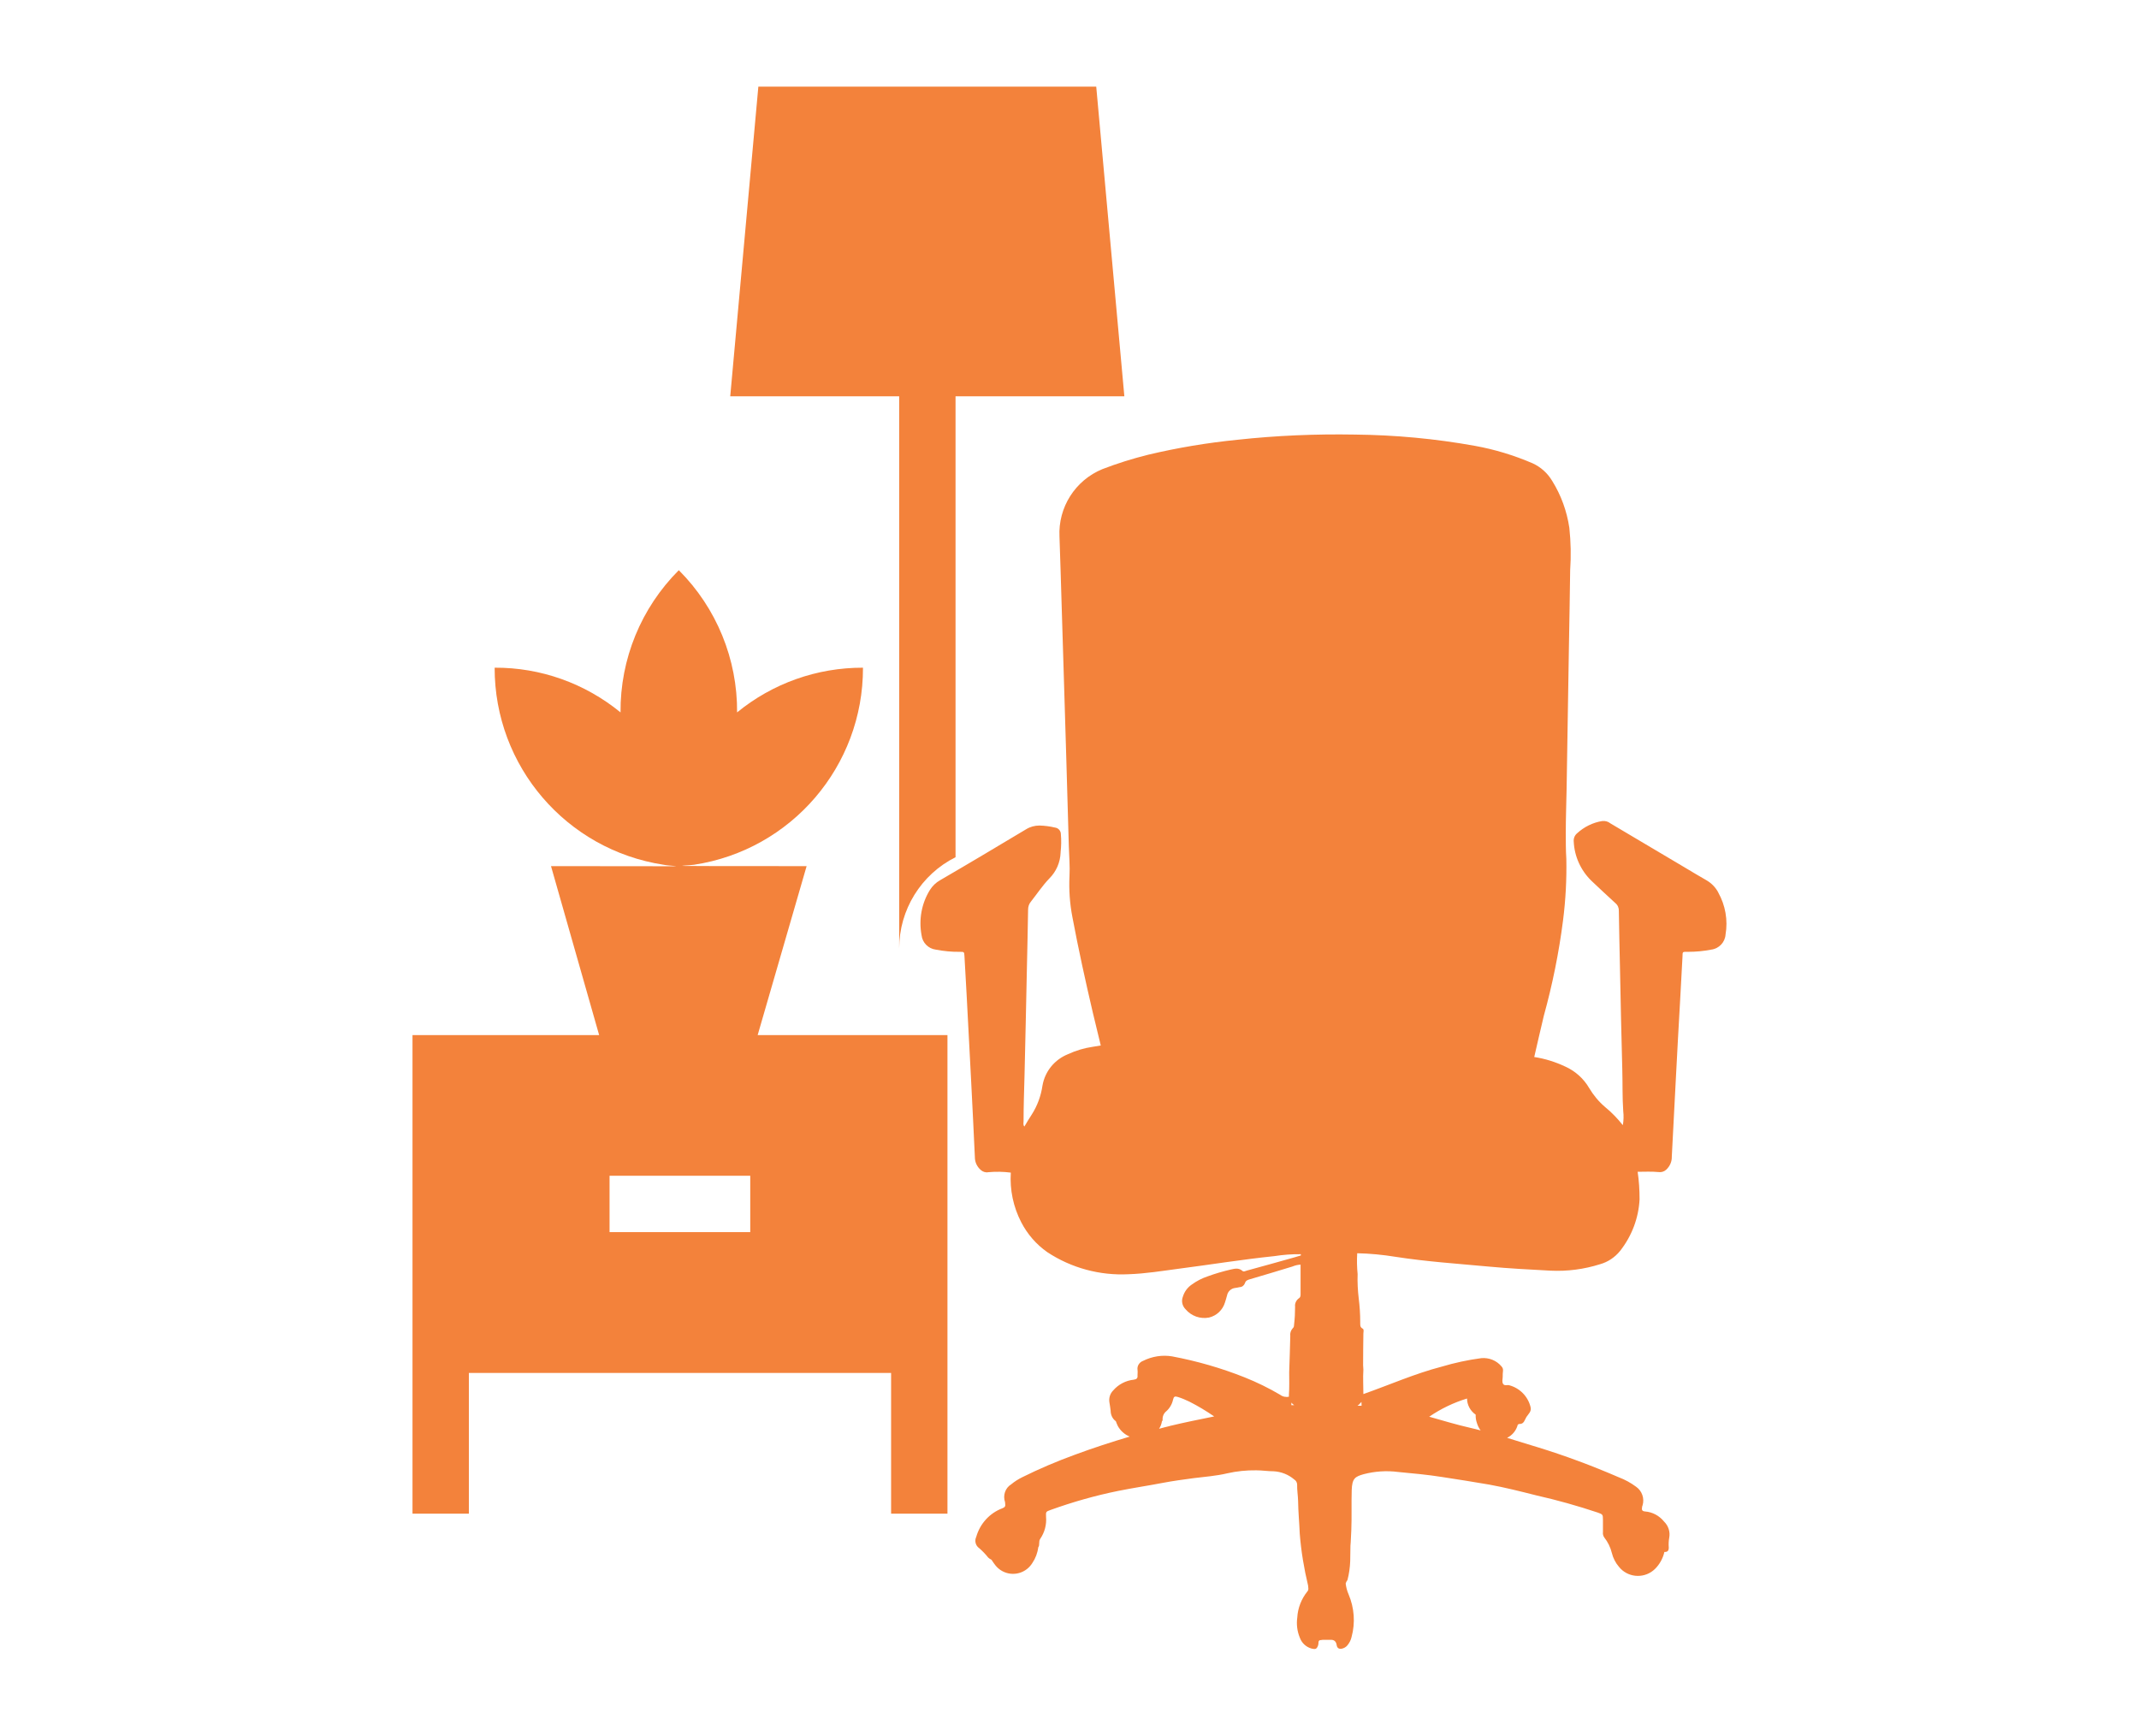
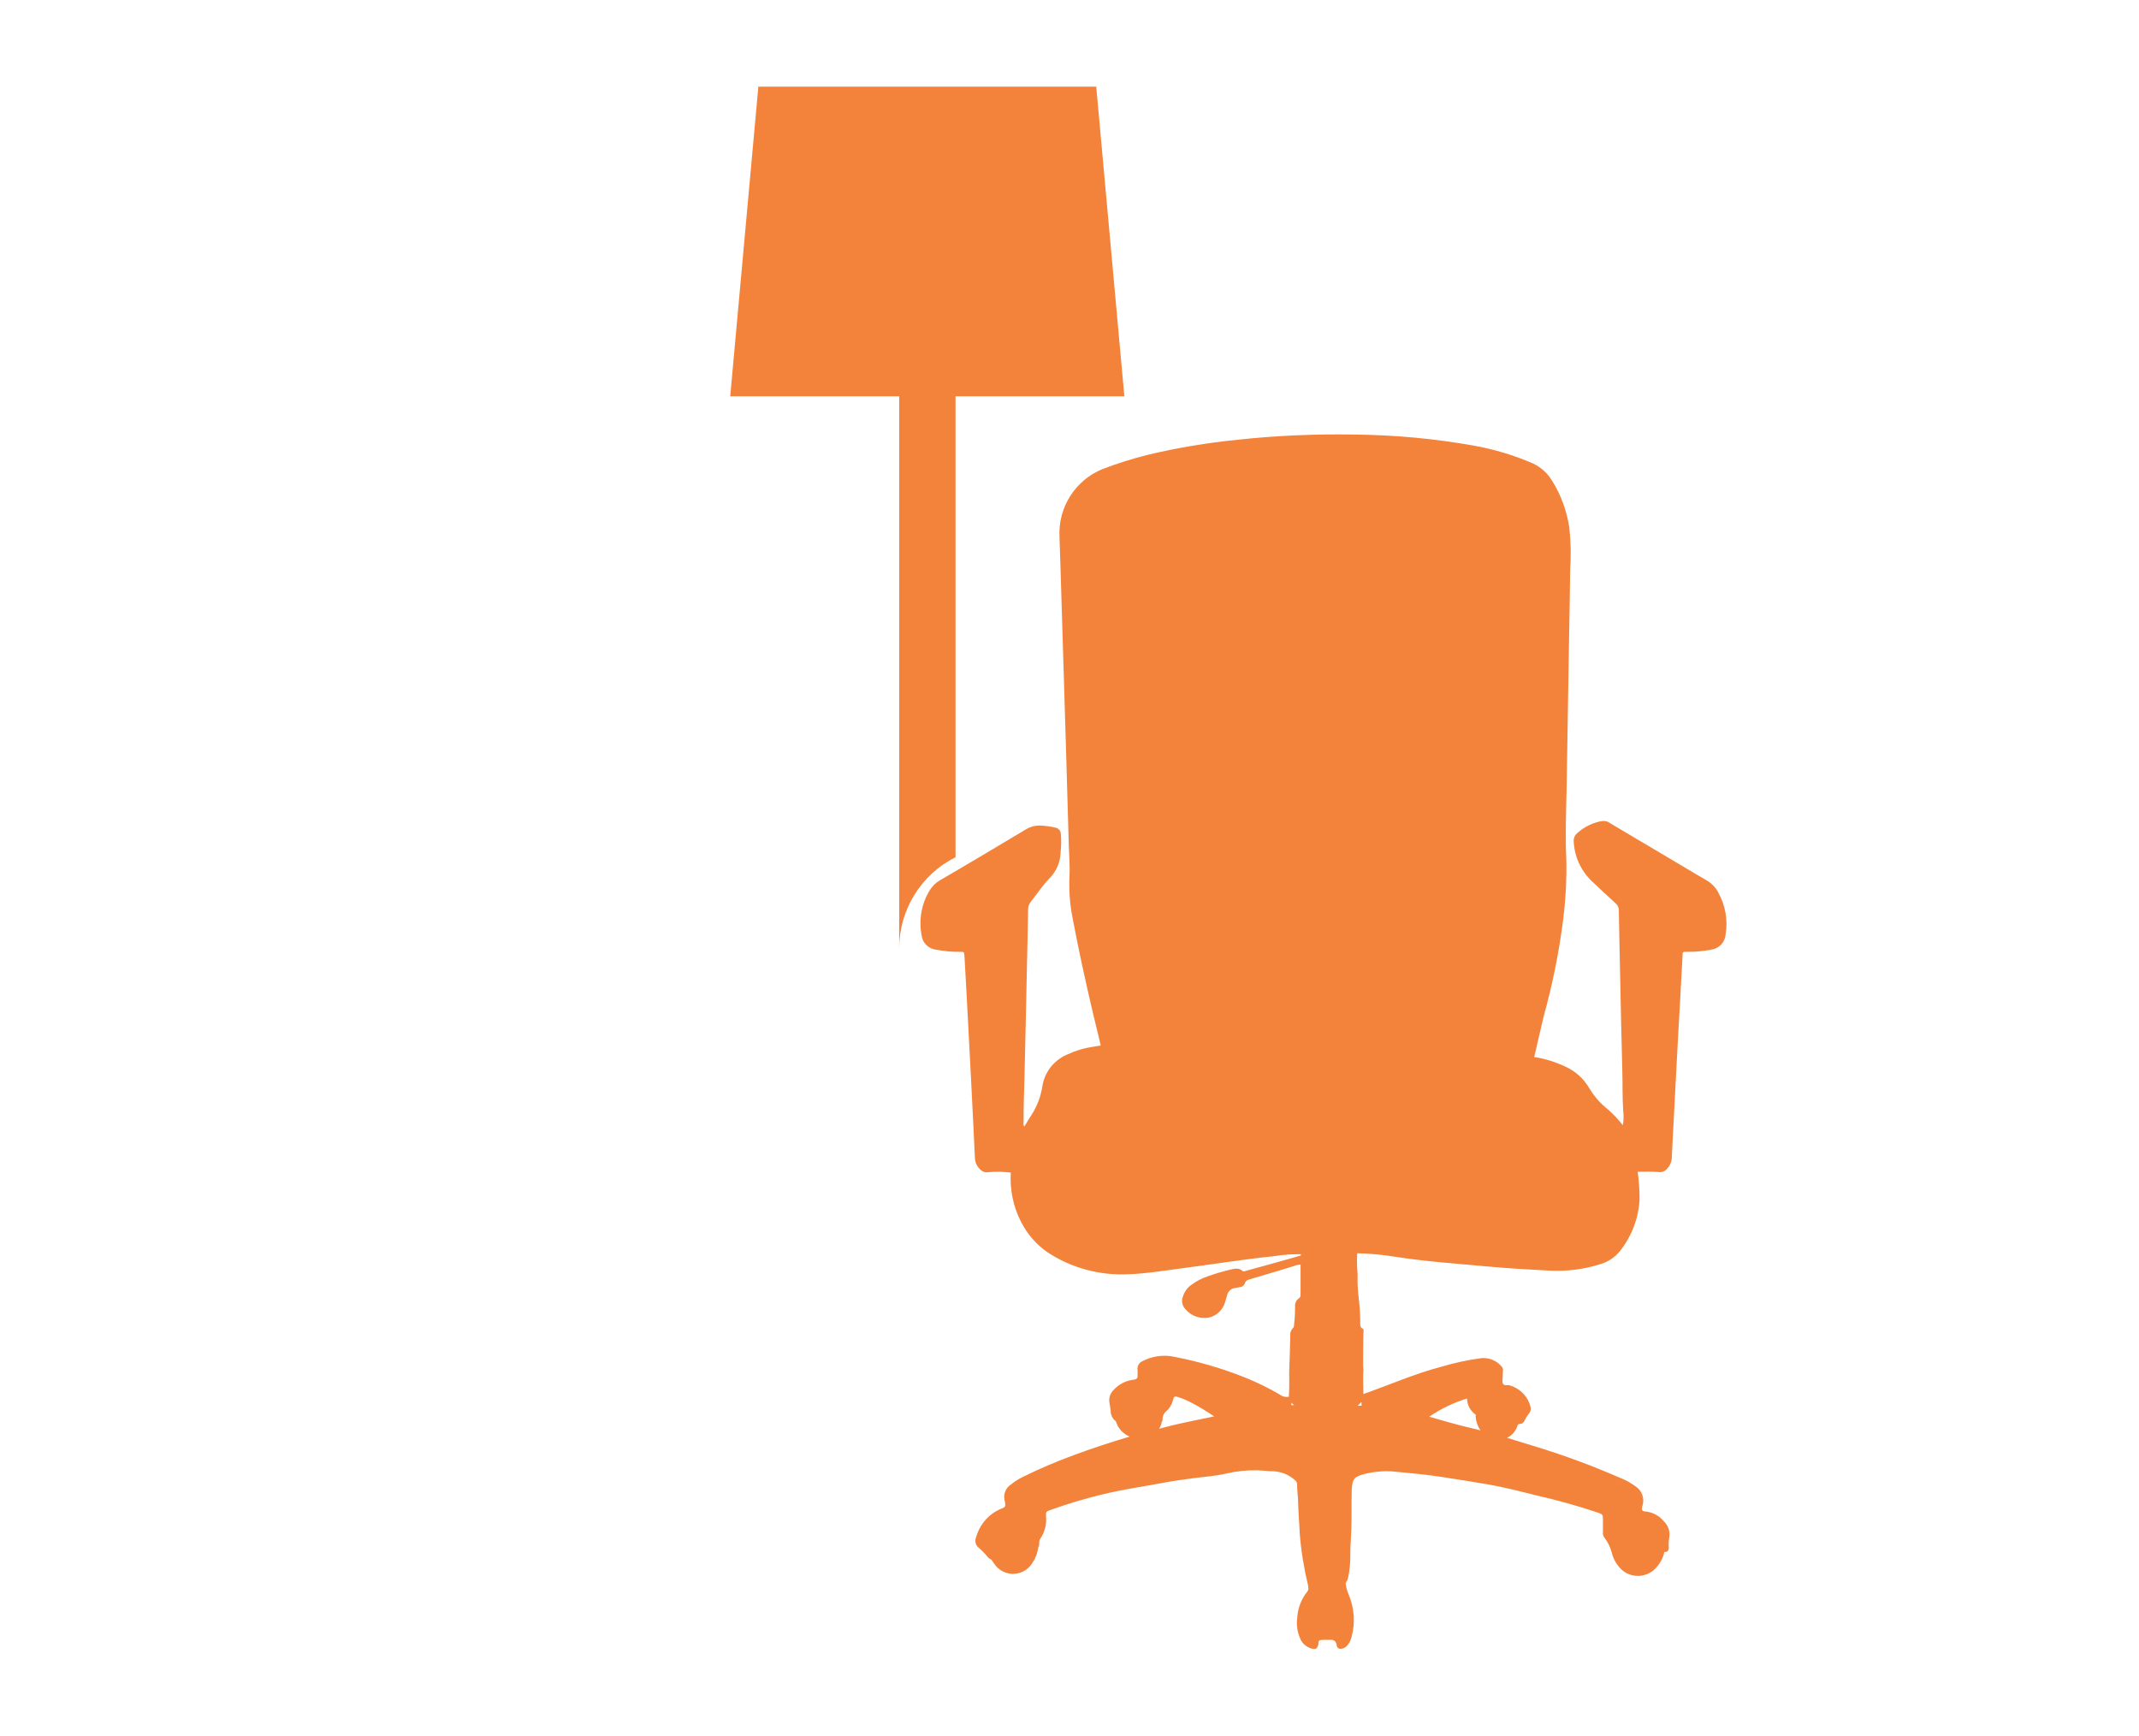
<svg xmlns="http://www.w3.org/2000/svg" id="Layer_1" viewBox="0 0 155.98 126.59">
  <defs>
    <style>.cls-1{fill:#f3823b;}</style>
  </defs>
  <g id="Group_465">
    <g id="Isolation_Mode-2">
-       <path id="Path_2705" class="cls-1" d="M58.82,63.16c-12.01,0-8.89,0-8.21-.1,7.1-1.08,12.34-7.19,12.32-14.37-3.35-.01-6.59,1.14-9.18,3.26,.03-3.88-1.5-7.62-4.25-10.37-2.75,2.75-4.28,6.48-4.25,10.37-2.59-2.12-5.83-3.28-9.18-3.26-.01,7.18,5.22,13.28,12.32,14.37,.74,.16,3.88,.1-8.21,.1l3.51,12.32h-13.61v34.9h4.11v-10.26h30.79v10.26h4.11v-34.9h-13.84l3.57-12.32Zm-4.11,26.69h-10.26v-4.11h10.26v4.11Z" />
      <path id="Path_2706" class="cls-1" d="M69.67,28.9h12.32l-2.05-22.58h-24.64l-2.05,22.58h12.32v40.26c0-2.81,1.59-5.39,4.11-6.65V28.9Z" />
    </g>
    <g id="Layer_1-2">
      <path id="Path_2707" class="cls-1" d="M125.3,65.08c-.2-.38-.51-.69-.88-.9-.53-.3-1.04-.61-1.56-.92-1.81-1.08-3.62-2.15-5.43-3.22-.16-.13-.37-.19-.58-.17-.7,.11-1.34,.43-1.86,.91-.17,.15-.25,.37-.23,.59,.05,1.08,.51,2.1,1.29,2.86,.58,.55,1.16,1.09,1.75,1.63,.17,.14,.26,.35,.25,.57,.02,1.35,.05,2.7,.08,4.04,.05,2.49,.1,4.98,.17,7.47,.03,1.03,0,2.06,.07,3.09,.04,.34,.03,.69-.03,1.02-.38-.48-.81-.93-1.29-1.32-.46-.39-.85-.86-1.16-1.38-.4-.69-1.01-1.24-1.74-1.57-.72-.34-1.48-.58-2.27-.7h0c.23-1,.46-2.01,.7-3.01,.63-2.28,1.1-4.6,1.4-6.95,.19-1.49,.27-2.99,.24-4.49-.04-.63-.04-1.26-.04-1.9,0-1.06,.04-2.12,.06-3.18,.06-3.48,.11-6.96,.17-10.44,.03-1.84,.07-3.69,.09-5.53,.07-1.03,.05-2.06-.06-3.09-.18-1.21-.6-2.38-1.25-3.42-.34-.57-.84-1.02-1.44-1.29-1.35-.58-2.76-1.01-4.21-1.27-2.88-.52-5.81-.79-8.74-.82-2.86-.05-5.72,.07-8.57,.38-2.19,.22-4.36,.58-6.5,1.09-1.13,.28-2.25,.63-3.34,1.05-1.98,.81-3.24,2.79-3.13,4.93,.06,1.69,.11,3.38,.16,5.07,.06,1.86,.11,3.71,.17,5.57,.06,1.88,.11,3.77,.17,5.65,.06,2.09,.12,4.18,.18,6.27,.02,.73,.09,1.46,.05,2.18-.05,1,.02,2,.21,2.99,.44,2.34,.95,4.66,1.49,6.97,.19,.8,.39,1.6,.58,2.4h0c-.2,.03-.41,.07-.61,.1-.61,.09-1.21,.27-1.77,.53-.98,.39-1.69,1.25-1.87,2.29-.11,.75-.37,1.47-.78,2.11-.19,.28-.36,.58-.54,.88-.11-.12-.06-.26-.06-.39,0-1.11,.04-2.23,.07-3.34,.07-2.56,.11-5.12,.17-7.67,.03-1.47,.07-2.94,.09-4.41,0-.21,.06-.41,.19-.57,.45-.57,.86-1.19,1.36-1.71,.5-.5,.79-1.16,.82-1.87,0-.01,0-.03,0-.04,.05-.44,.06-.88,.02-1.32,0-.24-.18-.45-.42-.48-.37-.09-.76-.14-1.14-.15-.34,0-.68,.09-.97,.27-2.09,1.25-4.18,2.5-6.28,3.72-.3,.17-.55,.41-.74,.71-.61,.98-.82,2.16-.61,3.29,.06,.55,.49,.99,1.04,1.06,.58,.11,1.17,.17,1.76,.16,.31,0,.31,0,.33,.32,.05,.95,.11,1.9,.16,2.85,.11,2.1,.22,4.2,.33,6.3,.09,1.84,.19,3.68,.27,5.52,0,.35,.16,.68,.42,.91,.15,.14,.36,.21,.56,.17,.55-.05,1.1-.04,1.64,.03-.08,1.25,.18,2.5,.76,3.62,.45,.87,1.1,1.62,1.9,2.18,1.76,1.16,3.84,1.72,5.94,1.61,1.22-.04,2.43-.24,3.64-.4,2.33-.3,4.65-.68,6.98-.92,.64-.1,1.28-.15,1.93-.14v.09h0c-.14,.04-.28,.09-.43,.13-1.16,.33-2.32,.65-3.49,.97-.12,.03-.25,.12-.35,.02-.27-.24-.57-.15-.85-.09-.56,.13-1.11,.29-1.66,.49-.42,.14-.81,.34-1.17,.6-.31,.21-.54,.52-.65,.88-.13,.32-.05,.68,.19,.92,.42,.5,1.07,.73,1.71,.61,.56-.13,1.01-.56,1.17-1.11,.06-.17,.1-.34,.15-.51,.06-.29,.3-.51,.6-.54,.11-.01,.22-.04,.32-.06,.17,0,.32-.12,.38-.28,.06-.21,.22-.25,.39-.3,1.03-.3,2.05-.61,3.07-.92,.19-.08,.39-.13,.6-.14h0c0,.71,0,1.43,0,2.14,0,.13,0,.24-.13,.32-.19,.14-.3,.37-.27,.61,0,.42-.02,.85-.07,1.27-.01,.11,0,.22-.1,.3-.14,.15-.21,.36-.18,.57-.02,.88-.05,1.75-.08,2.63,0,.55,.02,1.1-.02,1.65,0,.05,0,.09,0,.14-.22,.05-.46,0-.64-.14-.83-.49-1.69-.91-2.59-1.27-1.71-.68-3.48-1.19-5.29-1.53-.72-.12-1.46,0-2.12,.33-.27,.1-.44,.37-.4,.65,.02,.14,0,.28,0,.41,.02,.2-.06,.28-.27,.31-.58,.06-1.12,.34-1.5,.78-.23,.23-.33,.55-.28,.87,.04,.2,.06,.41,.09,.61,0,.3,.13,.59,.38,.77,.04,.12,.09,.23,.14,.34,.19,.35,.5,.63,.87,.78-1.34,.4-2.67,.83-3.99,1.32-1.32,.48-2.61,1.03-3.86,1.65-.28,.14-.55,.31-.79,.51-.44,.27-.62,.81-.45,1.3,0,.04,.01,.08,.01,.12,.03,.17-.02,.26-.21,.33-.93,.35-1.63,1.13-1.9,2.08-.14,.29-.05,.65,.22,.83,.24,.21,.46,.44,.65,.68,.07,.07,.15,.12,.24,.16,.09,.14,.18,.27,.28,.4,.57,.72,1.6,.84,2.32,.27,.15-.12,.28-.27,.38-.43,.23-.34,.38-.73,.43-1.14h0c.14-.19,0-.42,.15-.63,.32-.47,.47-1.04,.42-1.6-.02-.38,0-.38,.33-.5,1.61-.58,3.26-1.05,4.94-1.39,1.09-.22,2.18-.38,3.27-.59,.74-.14,1.49-.24,2.23-.34,.81-.1,1.64-.16,2.44-.35,.7-.16,1.41-.23,2.12-.22,.43,0,.85,.07,1.27,.07,.55,.03,1.08,.24,1.5,.6,.13,.08,.21,.22,.21,.38-.01,.4,.06,.79,.07,1.19,.01,.8,.09,1.59,.12,2.38,.1,1.28,.31,2.54,.61,3.79,0,.15,.07,.29-.06,.43-.43,.54-.69,1.2-.73,1.89-.07,.49-.01,1,.18,1.46,.14,.4,.46,.7,.87,.81,.29,.07,.37,.03,.47-.24,.05-.13-.02-.31,.12-.37,.15-.03,.3-.04,.45-.03h.37q.35,0,.41,.37c.03,.22,.15,.31,.36,.28,.16-.03,.31-.11,.42-.24,.15-.18,.26-.39,.31-.62,.28-1.03,.2-2.12-.22-3.11-.11-.25-.18-.52-.21-.79h0c.03-.09,.07-.18,.13-.25,.12-.45,.18-.91,.2-1.37,.02-1.88,0-.38,.08-2.26,.04-.98,0-1.95,.03-2.93,.03-.85,.24-.98,.88-1.16,.81-.21,1.66-.27,2.5-.16,1.08,.1,2.15,.2,3.23,.37,1.14,.18,2.28,.35,3.41,.55,1.16,.21,2.3,.5,3.45,.79,1.51,.34,3,.76,4.47,1.25,.36,.13,.38,.14,.38,.52,0,.3,0,.61,0,.91-.02,.14,.02,.28,.1,.39,.26,.33,.45,.72,.55,1.13,.09,.37,.27,.72,.52,1.01,.61,.76,1.73,.88,2.49,.27,.09-.07,.17-.15,.25-.24,.28-.32,.48-.71,.57-1.12h0c.23,.02,.32-.09,.32-.32-.02-.23-.01-.47,.03-.7,.09-.44-.06-.89-.38-1.2-.34-.42-.84-.69-1.38-.73-.22-.02-.25-.12-.22-.29,0-.05,.02-.11,.04-.16,.15-.5-.04-1.05-.47-1.35-.39-.29-.81-.52-1.26-.69-1.94-.84-3.92-1.58-5.94-2.2-.74-.22-1.47-.45-2.21-.68,.39-.19,.67-.54,.78-.96h0s.07-.05,.11-.05c.35,.02,.39-.31,.52-.51,.14-.22,.39-.4,.3-.73-.19-.77-.78-1.37-1.54-1.58-.15-.05-.36,.06-.46-.1s-.03-.35-.03-.53c0-.14,0-.27,.02-.41,.02-.12-.02-.25-.11-.34-.36-.43-.91-.65-1.47-.6-.98,.13-1.95,.34-2.89,.62-1.96,.51-3.81,1.33-5.71,2h0c0-.59-.04-1.18,0-1.78,0-.11-.02-.22-.02-.33,0-.77,.01-1.54,.02-2.31,0-.12,.06-.29-.05-.35-.23-.12-.17-.32-.18-.5,0-.57-.04-1.15-.11-1.71-.07-.59-.1-1.18-.08-1.77-.05-.5-.06-1.01-.03-1.52,.93,.02,1.87,.11,2.79,.26,2.25,.35,4.51,.5,6.77,.71,1.5,.14,3.02,.22,4.53,.3,1.23,.06,2.45-.1,3.62-.47,.57-.16,1.08-.5,1.46-.97,.85-1.08,1.35-2.39,1.42-3.76,0-.67-.04-1.35-.14-2.01,.51,0,1.02-.03,1.52,.02,.2,.03,.41-.03,.56-.17,.27-.25,.42-.59,.41-.95,.1-1.92,.2-3.85,.3-5.77,.1-1.9,.2-3.79,.31-5.68,.06-1.04,.11-2.09,.17-3.13,.02-.36-.05-.37,.41-.36,.56,0,1.13-.05,1.68-.16,.57-.07,1.01-.53,1.05-1.1,.18-1.05-.01-2.13-.53-3.06Zm-30.92,37.39h-.21v-.19c.06,.08,.13,.14,.21,.19h0Zm-9.08,1.52c-.26,.06-.52,.13-.78,.2,.11-.16,.18-.35,.21-.54h0s.06-.07,.05-.11c-.02-.24,.08-.48,.27-.63,.25-.22,.42-.52,.49-.84,.05-.23,.13-.27,.35-.2,.29,.09,.57,.21,.84,.34,.63,.32,1.23,.68,1.81,1.08-1.09,.22-2.18,.44-3.26,.7h0Zm21.68-2.01c0,.47,.24,.91,.63,1.18-.01,.21,.02,.41,.09,.61,.06,.2,.15,.38,.27,.54-.25-.07-.5-.13-.76-.19-1.01-.23-2-.53-2.99-.81,.85-.58,1.78-1.03,2.77-1.33h0Zm-7.85,.41c.05-.05,.1-.1,.15-.16,0,.09,.01,.19,.01,.28-.12,0-.21,0-.3,0,.05-.04,.09-.07,.14-.11h0Z" />
    </g>
  </g>
</svg>